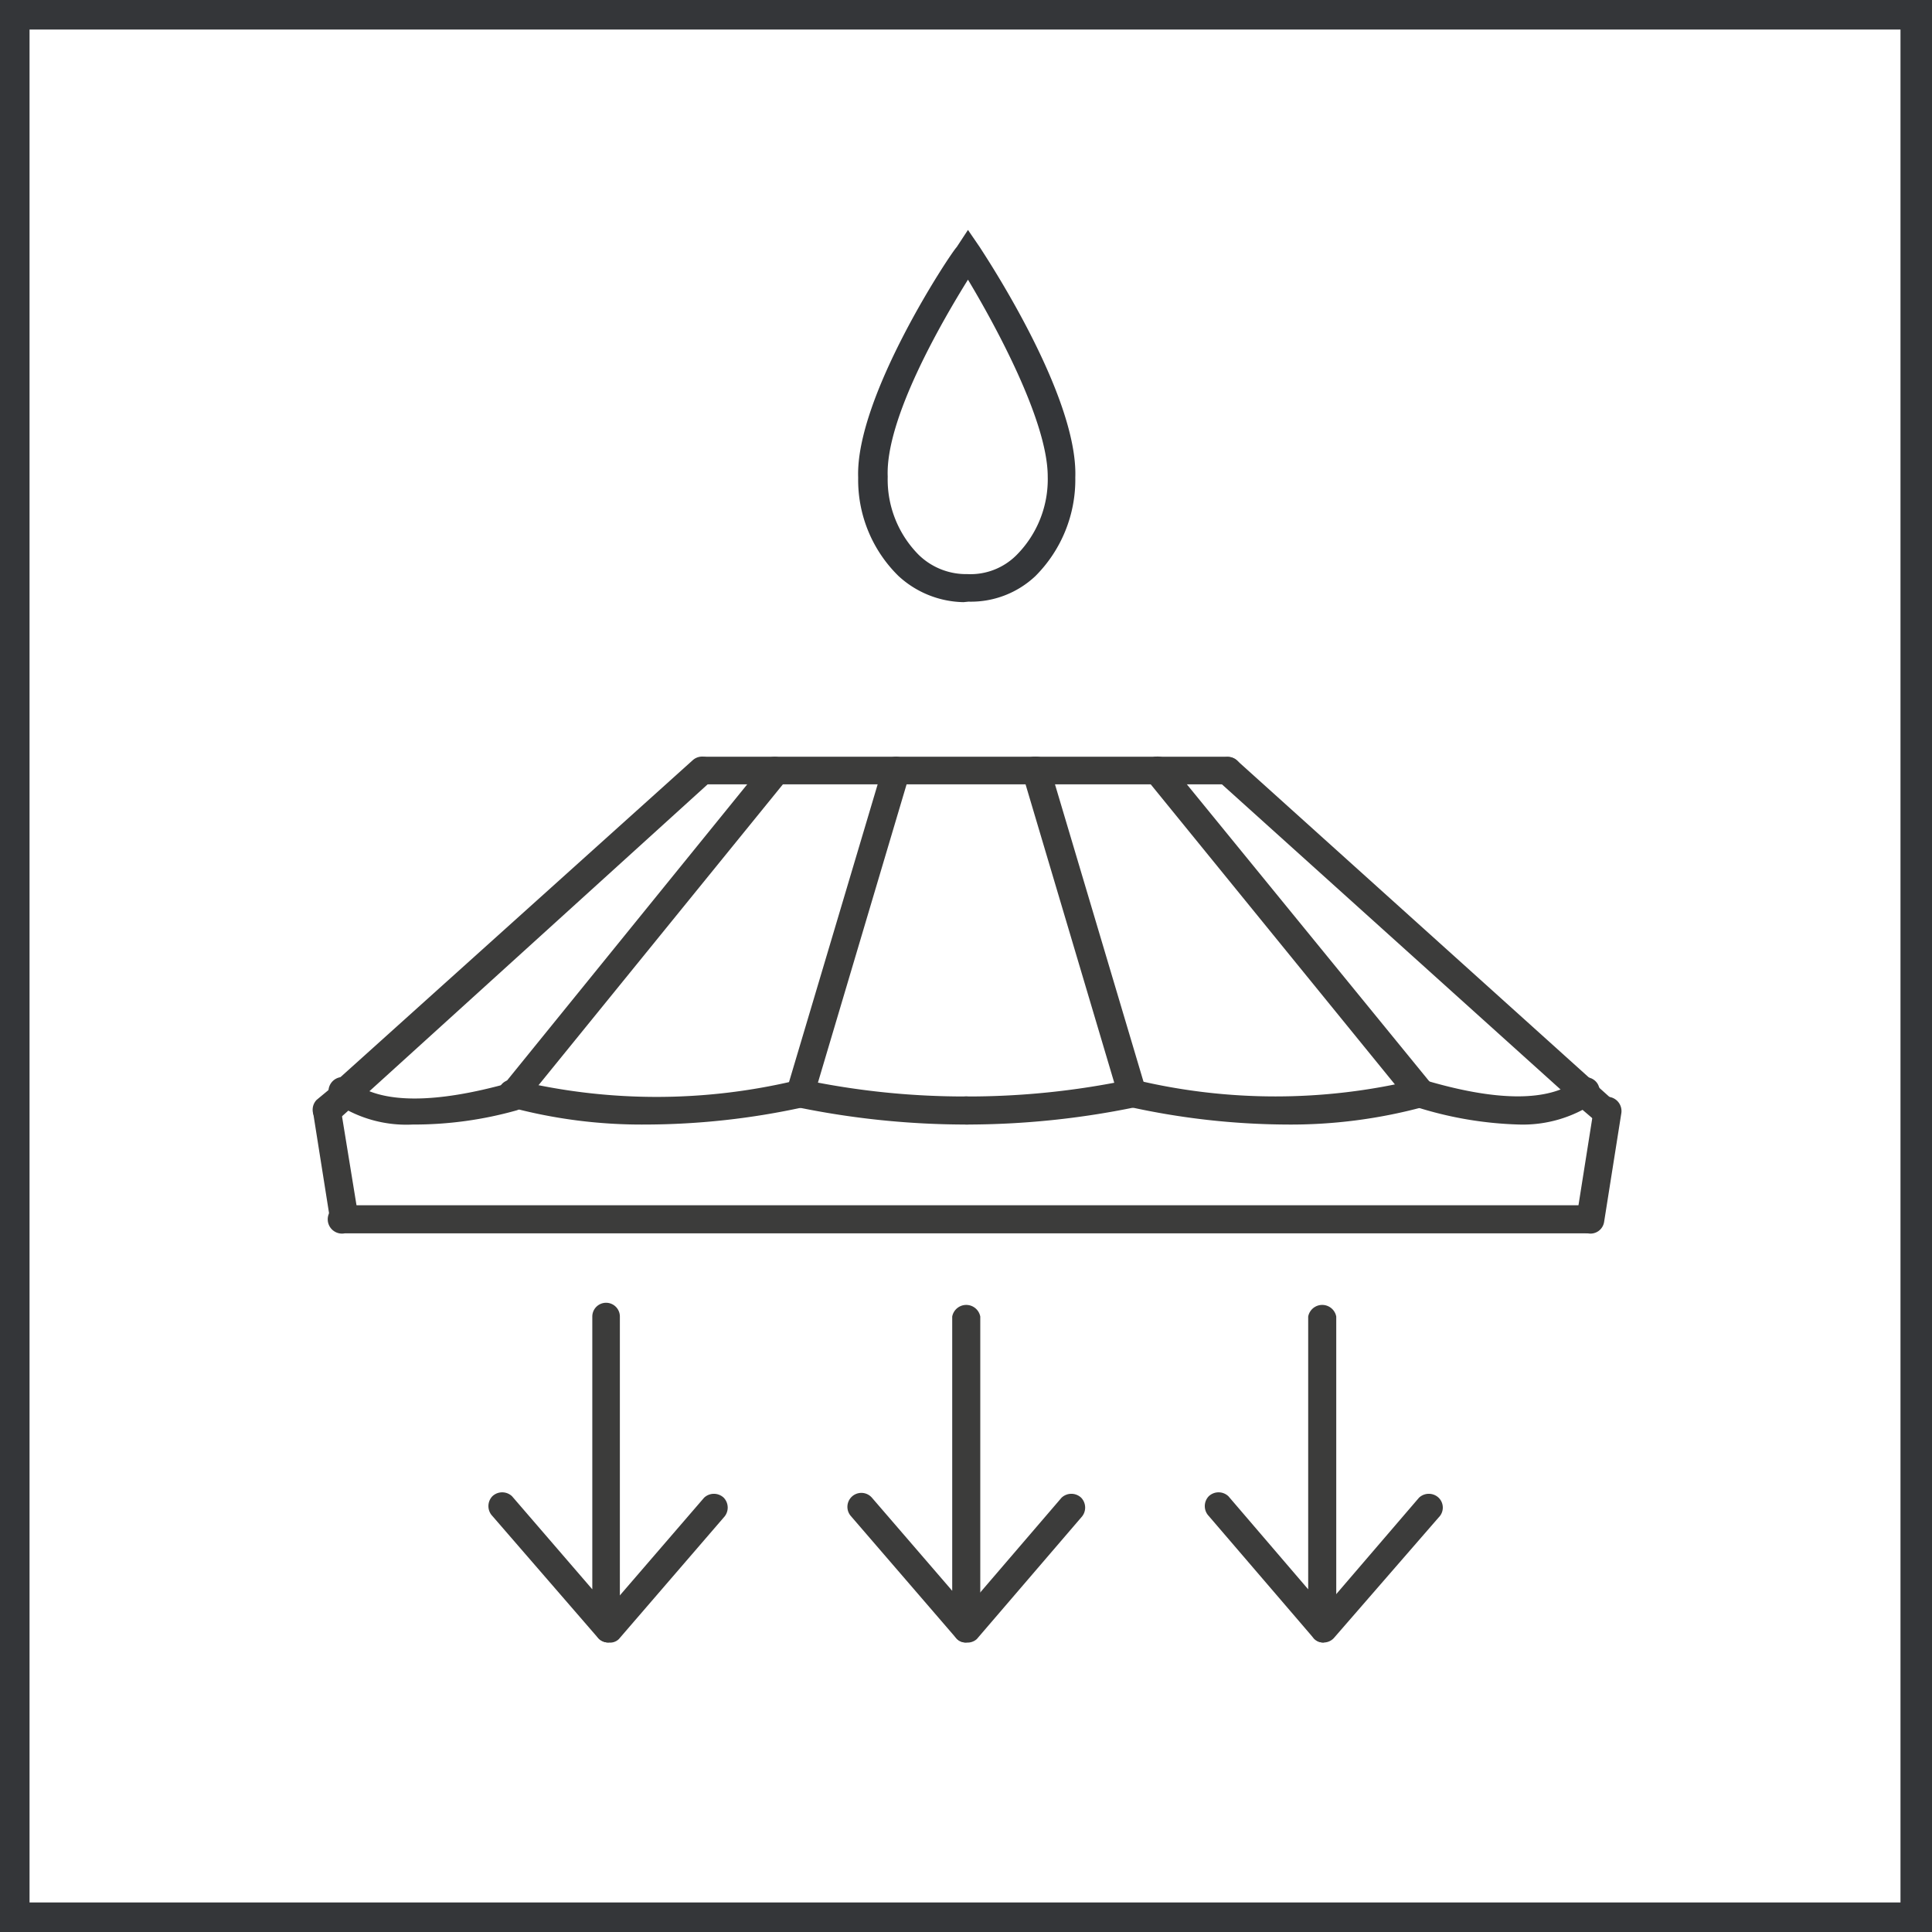
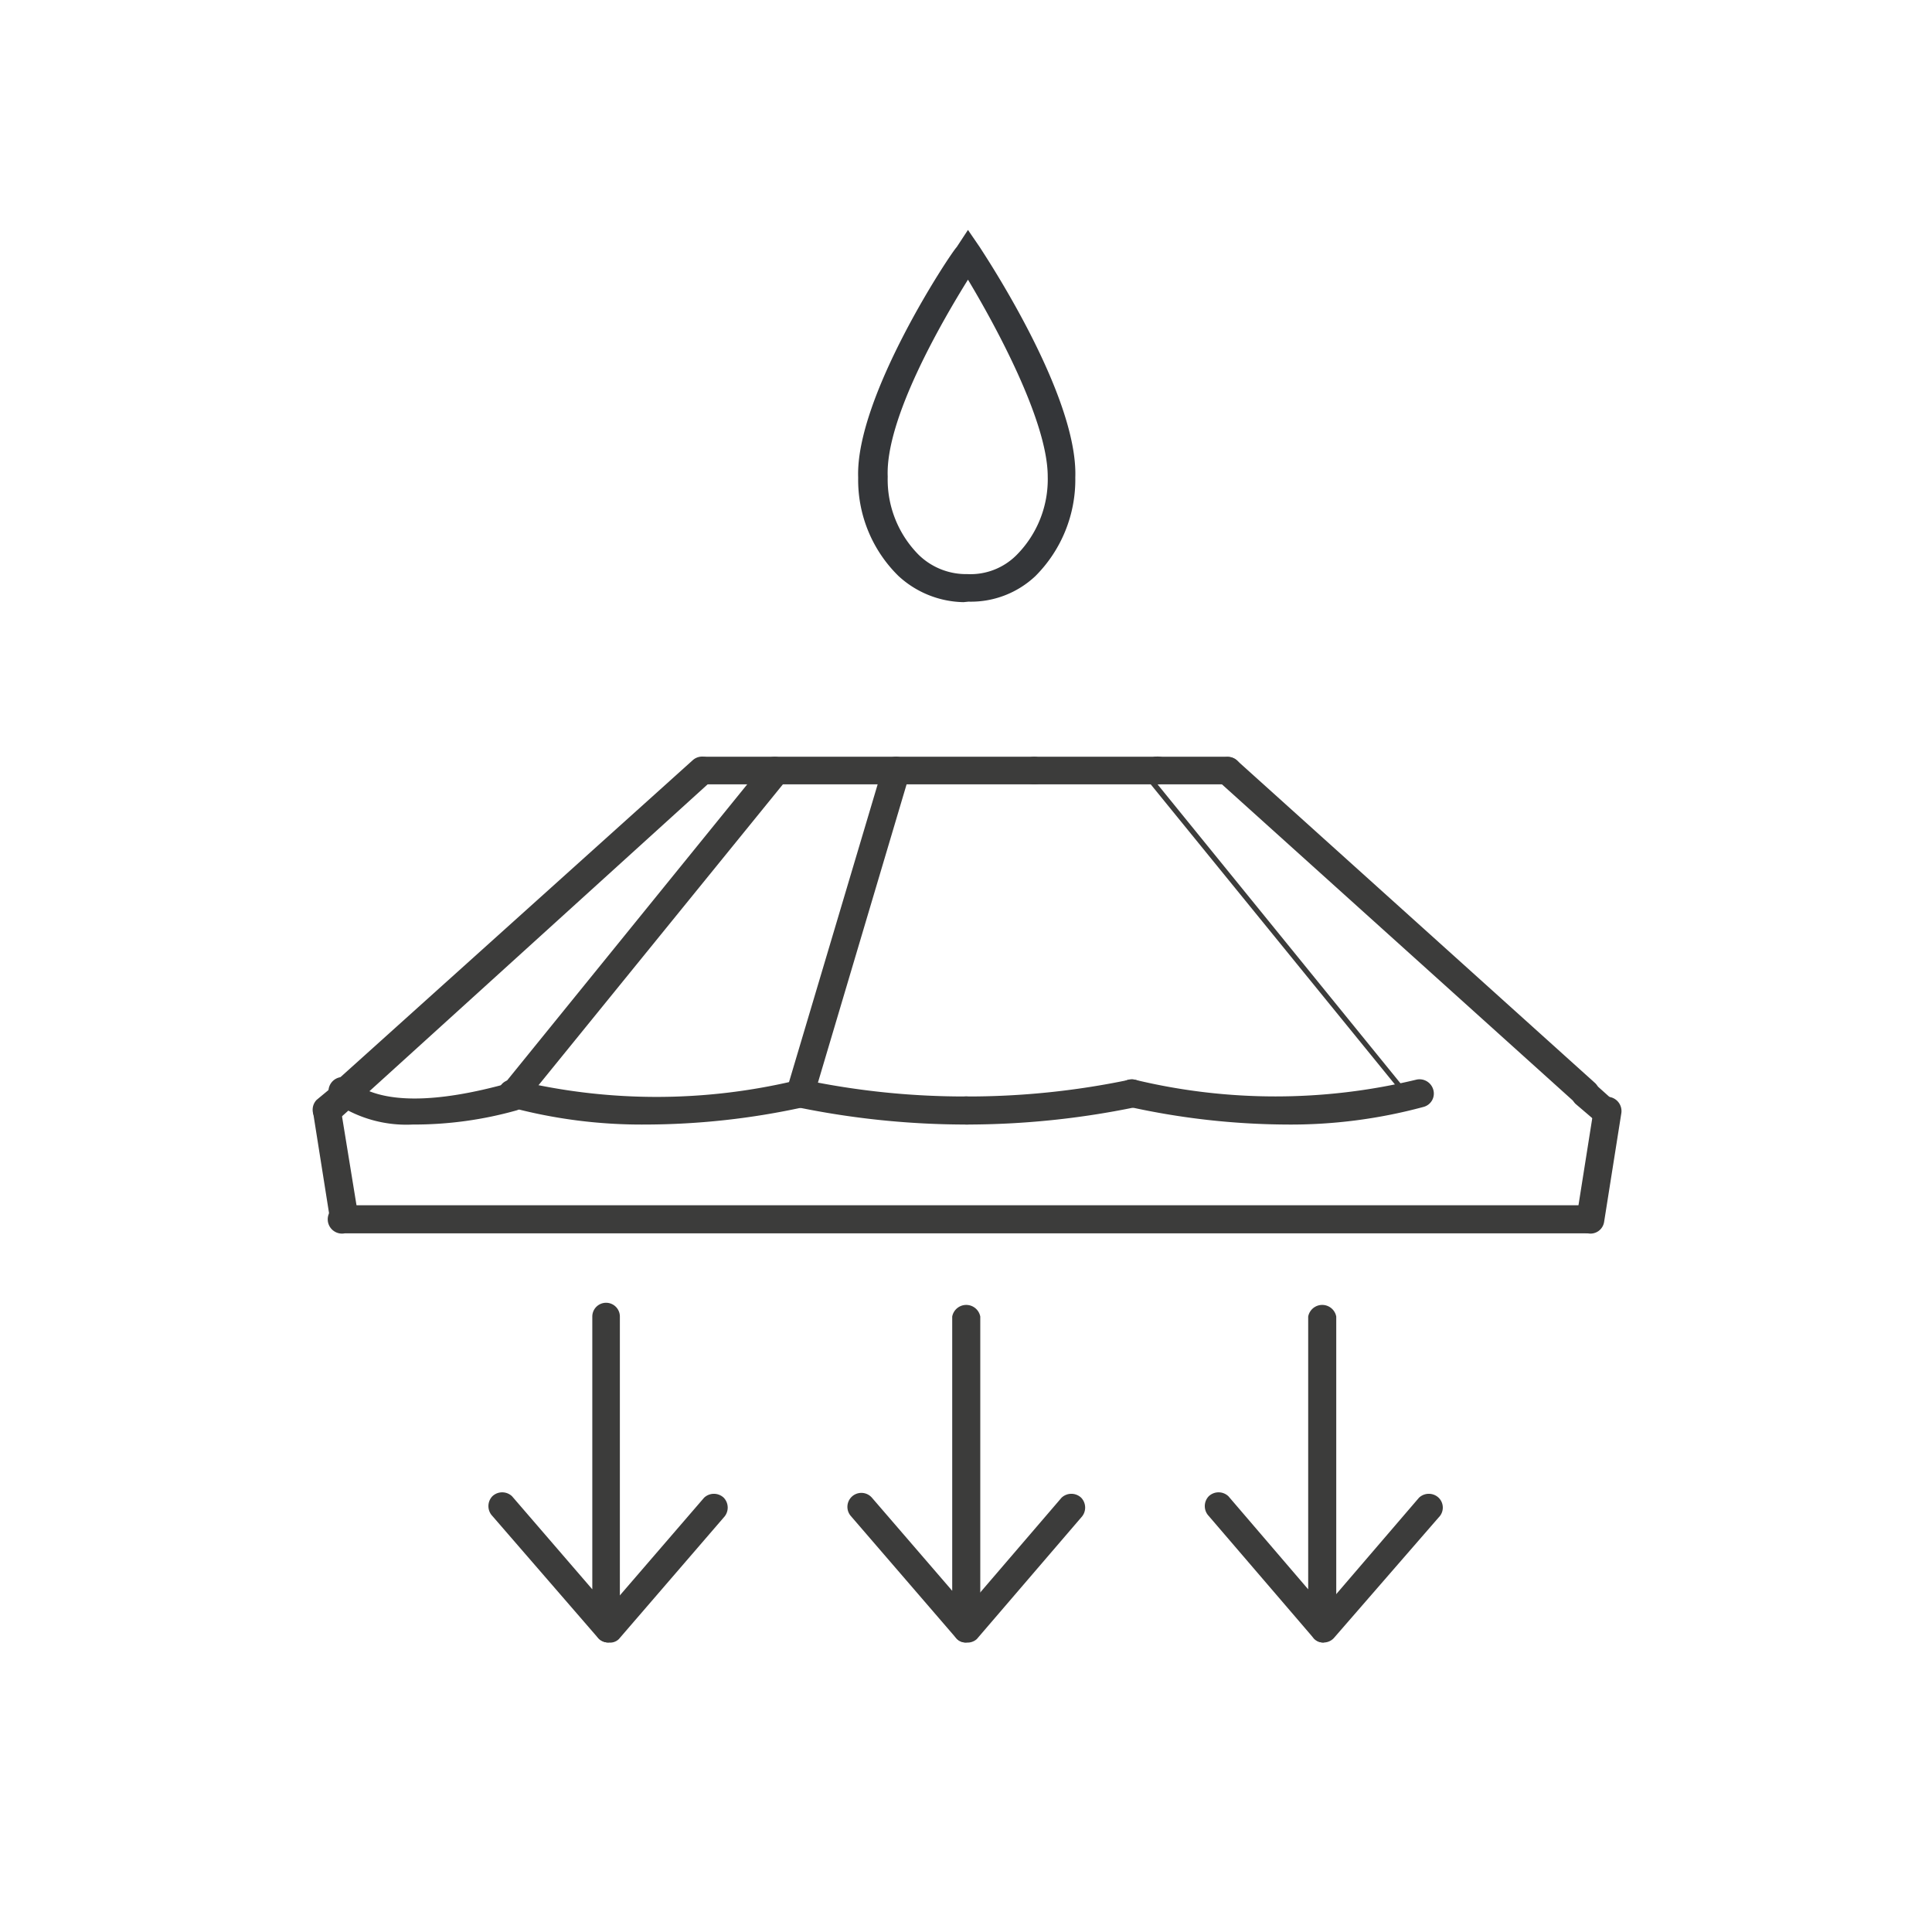
<svg xmlns="http://www.w3.org/2000/svg" viewBox="0 0 39.24 39.24">
  <defs>
    <style>.cls-1{fill:#343639;}.cls-2{fill:#3c3c3b;}</style>
  </defs>
  <title>3</title>
  <g id="Слой_2" data-name="Слой 2">
    <g id="Слой_1-2" data-name="Слой 1">
-       <path class="cls-1" d="M39.24,39.24H0V0H39.24ZM.6,38.64h38V.6H.6Z" />
      <path class="cls-2" d="M13.12,22.84a10.29,10.29,0,0,1-2.79-.36.29.29,0,0,1-.2-.35.28.28,0,0,1,.35-.19,12.2,12.2,0,0,0,5.71,0,.28.28,0,0,1,.33.22.27.27,0,0,1-.21.33A15.14,15.14,0,0,1,13.12,22.84Z" />
      <path class="cls-2" d="M16.25,22.49h-.08a.29.29,0,0,1-.19-.36l1.95-6.55a.28.28,0,0,1,.35-.19.27.27,0,0,1,.19.35l-1.95,6.56A.29.29,0,0,1,16.25,22.49Z" />
      <path class="cls-2" d="M18.2,15.93H15.73a.28.28,0,0,1-.28-.28.29.29,0,0,1,.28-.28H18.2a.28.28,0,0,1,.28.28A.27.27,0,0,1,18.2,15.93Z" />
      <path class="cls-2" d="M10.41,22.49a.24.24,0,0,1-.18-.07.27.27,0,0,1,0-.39l5.32-6.56a.29.29,0,0,1,.4,0,.28.28,0,0,1,0,.4l-5.32,6.55A.29.29,0,0,1,10.41,22.49Z" />
      <path class="cls-2" d="M32.25,25.05H7a.29.29,0,1,1,0-.57H32.25a.29.29,0,0,1,0,.57Z" />
      <path class="cls-2" d="M19.63,22.84h0a17.06,17.06,0,0,1-3.43-.35.3.3,0,0,1-.22-.34.29.29,0,0,1,.34-.22,15.89,15.89,0,0,0,3.31.34.29.29,0,0,1,.29.28A.28.28,0,0,1,19.63,22.84Z" />
      <path class="cls-2" d="M19.63,22.84a.3.3,0,0,1-.3-.29.29.29,0,0,1,.28-.28,16,16,0,0,0,3.33-.34.28.28,0,0,1,.33.22.29.29,0,0,1-.22.34A17,17,0,0,1,19.63,22.84Z" />
      <path class="cls-2" d="M26.12,22.84a15.14,15.14,0,0,1-3.19-.36.29.29,0,0,1-.22-.34.28.28,0,0,1,.34-.21,12.19,12.19,0,0,0,5.71,0,.29.29,0,0,1,.35.2.28.28,0,0,1-.19.35A10.32,10.32,0,0,1,26.12,22.84Z" />
-       <path class="cls-2" d="M30.86,22.84a7.57,7.57,0,0,1-2.11-.36.3.3,0,0,1-.19-.36.29.29,0,0,1,.35-.19c1.47.44,2.55.46,3.14,0a.28.28,0,0,1,.39.07.3.3,0,0,1-.06.4A2.6,2.6,0,0,1,30.86,22.84Z" />
      <path class="cls-2" d="M32.6,22.84a.32.32,0,0,1-.19-.07L32,22.42a.28.28,0,0,1,0-.4.28.28,0,0,1,.4,0l.39.35a.28.28,0,0,1,0,.4A.26.26,0,0,1,32.6,22.84Z" />
      <path class="cls-2" d="M32.25,25.05h0a.27.27,0,0,1-.23-.32l.35-2.21a.28.28,0,0,1,.32-.24.29.29,0,0,1,.24.33l-.35,2.21A.28.28,0,0,1,32.25,25.05Z" />
      <path class="cls-2" d="M7,25.05a.3.3,0,0,1-.29-.24L6.36,22.6a.3.3,0,0,1,.24-.33.28.28,0,0,1,.32.24l.36,2.21A.29.29,0,0,1,7,25Z" />
      <path class="cls-2" d="M6.64,22.84a.28.28,0,0,1-.21-.1.29.29,0,0,1,0-.4L6.84,22a.3.3,0,0,1,.41,0,.29.29,0,0,1,0,.4l-.39.35A.32.32,0,0,1,6.64,22.84Z" />
      <path class="cls-2" d="M8.38,22.84a2.57,2.57,0,0,1-1.51-.4A.29.29,0,1,1,7.2,22c.58.42,1.66.41,3.13,0a.28.28,0,0,1,.35.19.29.29,0,0,1-.18.36A7.69,7.69,0,0,1,8.38,22.84Z" />
      <path class="cls-2" d="M15.73,15.93H14.31a.28.28,0,0,1-.28-.28.29.29,0,0,1,.28-.28h1.42a.29.29,0,0,1,.29.28A.28.28,0,0,1,15.73,15.93Z" />
      <path class="cls-2" d="M7,22.49a.28.28,0,0,1-.21-.1.29.29,0,0,1,0-.4l7.28-6.55a.28.28,0,0,1,.38.42L7.22,22.42A.32.32,0,0,1,7,22.49Z" />
      <path class="cls-2" d="M32.21,22.49a.32.32,0,0,1-.19-.07l-7.28-6.56a.29.29,0,0,1,0-.4.28.28,0,0,1,.4,0L32.4,22a.28.28,0,0,1,0,.4A.26.26,0,0,1,32.21,22.49Z" />
      <path class="cls-2" d="M24.93,15.93H23.51a.27.27,0,0,1-.28-.28.28.28,0,0,1,.28-.28h1.42a.29.29,0,0,1,.29.28A.28.28,0,0,1,24.93,15.93Z" />
-       <path class="cls-2" d="M28.84,22.49a.28.28,0,0,1-.22-.11l-5.33-6.55a.28.28,0,1,1,.44-.36L29.06,22a.29.29,0,0,1-.22.46Z" />
+       <path class="cls-2" d="M28.84,22.49a.28.28,0,0,1-.22-.11l-5.33-6.55a.28.28,0,1,1,.44-.36a.29.29,0,0,1-.22.46Z" />
      <path class="cls-2" d="M23.51,15.93H21a.28.28,0,0,1-.28-.28.29.29,0,0,1,.28-.28h2.47a.28.28,0,0,1,.28.28A.27.27,0,0,1,23.51,15.93Z" />
-       <path class="cls-2" d="M23,22.49a.29.29,0,0,1-.28-.2l-1.95-6.56a.28.28,0,0,1,.19-.35.29.29,0,0,1,.36.19l1.95,6.55a.3.3,0,0,1-.19.36Z" />
      <path class="cls-2" d="M21,15.93H18.2a.27.27,0,0,1-.28-.28.28.28,0,0,1,.28-.28H21a.29.29,0,0,1,.29.28A.28.28,0,0,1,21,15.93Z" />
      <path class="cls-1" d="M19.57,12.23a2,2,0,0,1-1.32-.53,2.73,2.73,0,0,1-.82-2c-.06-1.64,1.88-4.56,2-4.68l.23-.35.24.35c.08.13,2,3,1.94,4.68a2.77,2.77,0,0,1-.81,2,1.91,1.91,0,0,1-1.36.52Zm.07-.57h0a1.32,1.32,0,0,0,1-.38,2.18,2.18,0,0,0,.64-1.6c0-1.15-1.11-3.15-1.62-4-.51.82-1.68,2.82-1.63,4a2.17,2.17,0,0,0,.63,1.59,1.38,1.38,0,0,0,1,.39Z" />
      <path class="cls-2" d="M19.62,33.36a.25.25,0,0,1-.21-.1l-2.13-2.47a.28.28,0,0,1,.43-.37l1.63,1.89V26.74a.29.29,0,0,1,.57,0v6.34a.29.29,0,0,1-.19.26Z" />
      <path class="cls-2" d="M19.62,33.36a.26.26,0,0,1-.18-.07.28.28,0,0,1,0-.4l2.12-2.47a.29.29,0,0,1,.4,0,.29.29,0,0,1,0,.4l-2.12,2.47A.28.28,0,0,1,19.62,33.36Z" />
      <path class="cls-2" d="M12.36,33.36a.28.28,0,0,1-.22-.1L10,30.79a.29.29,0,0,1,0-.4.29.29,0,0,1,.4,0l1.63,1.89V26.74a.28.28,0,0,1,.56,0v6.34a.28.28,0,0,1-.18.26Z" />
      <path class="cls-2" d="M12.36,33.36a.28.28,0,0,1-.19-.07.29.29,0,0,1,0-.4l2.13-2.47a.29.29,0,0,1,.4,0,.29.29,0,0,1,0,.4l-2.13,2.47A.25.25,0,0,1,12.36,33.36Z" />
      <path class="cls-2" d="M26.88,33.36a.25.25,0,0,1-.21-.1l-2.12-2.47a.29.29,0,0,1,0-.4.29.29,0,0,1,.4,0l1.62,1.89V26.74a.29.29,0,0,1,.57,0v6.34a.29.29,0,0,1-.19.26Z" />
      <path class="cls-2" d="M26.88,33.36a.26.26,0,0,1-.18-.07.28.28,0,0,1,0-.4l2.12-2.47a.29.29,0,0,1,.4,0,.28.28,0,0,1,0,.4L27.1,33.26A.28.28,0,0,1,26.88,33.36Z" />
    </g>
  </g>
</svg>